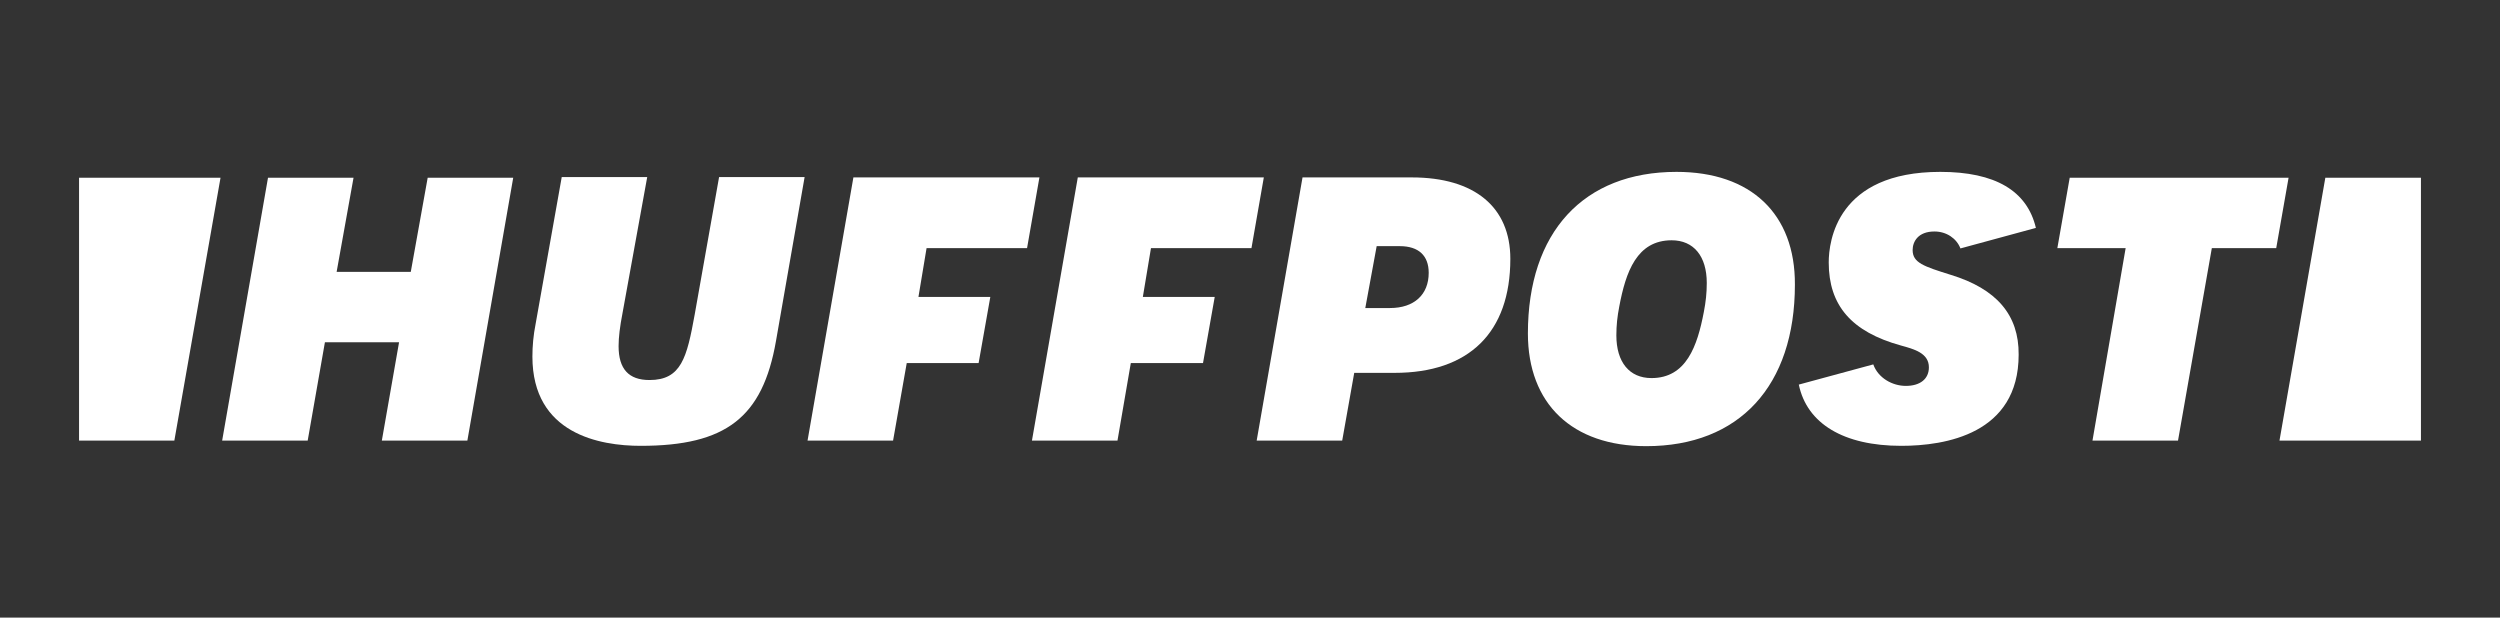
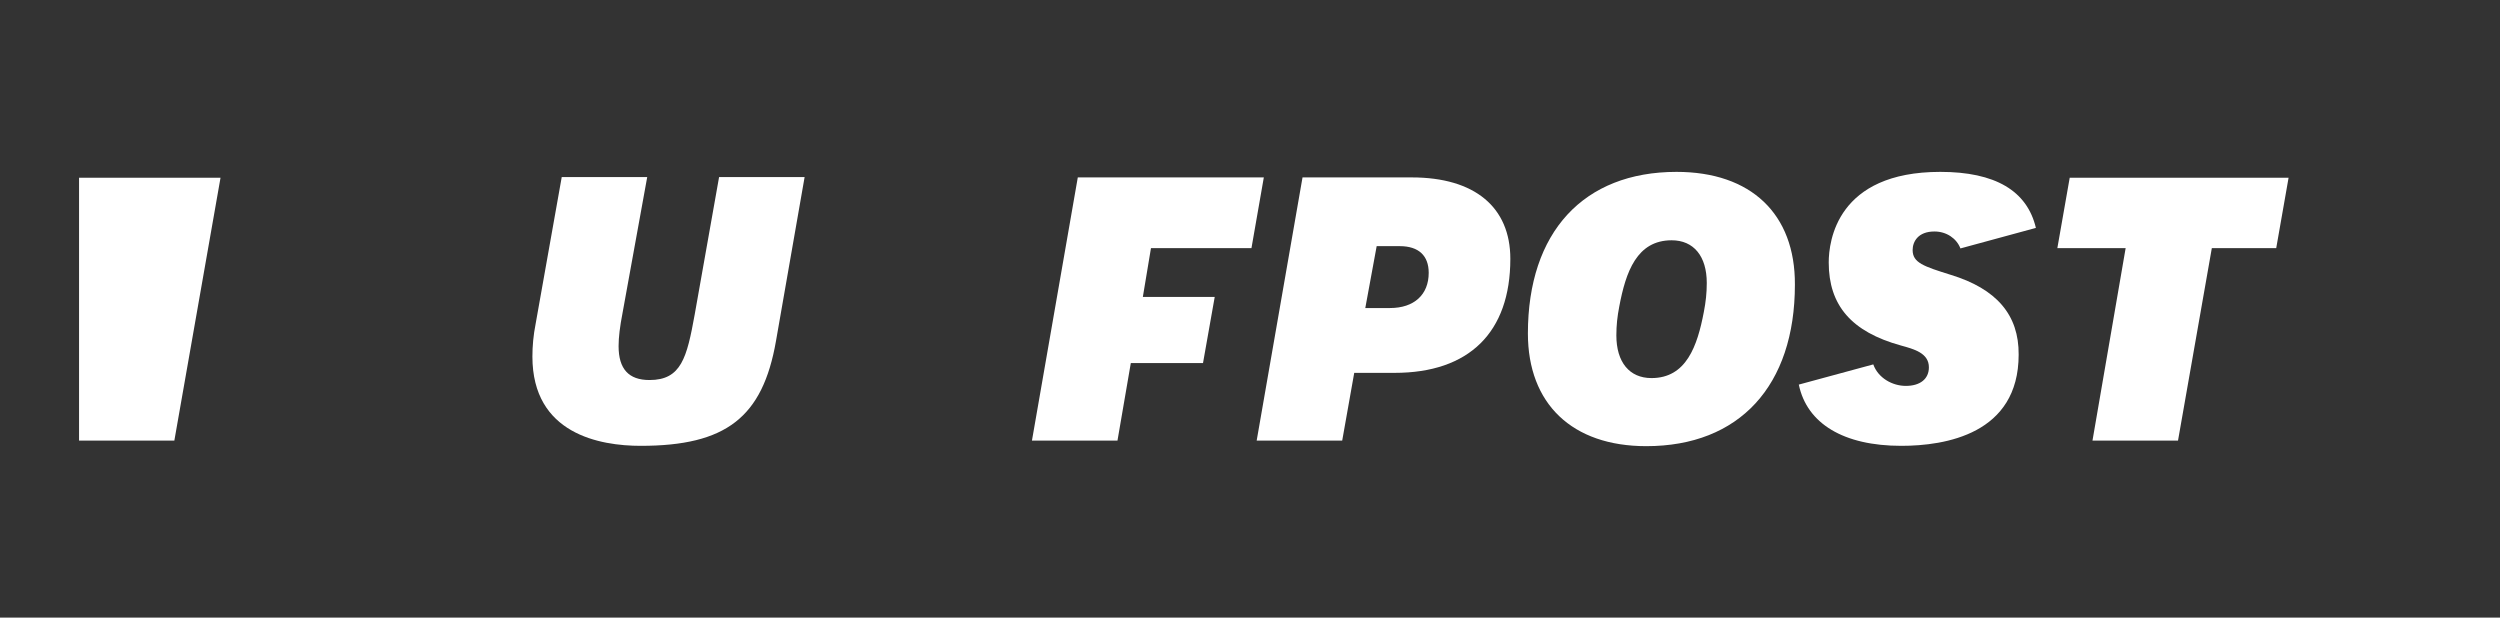
<svg xmlns="http://www.w3.org/2000/svg" width="2862px" height="707px" viewBox="0 0 2862 707" version="1.1">
  <rect x="0" y="0" width="2862" height="707" fill="#333333" stroke="none" />
  <title>huffpost</title>
  <g id="huffpost" stroke="none" fill="none" transform="translate(0, 0.763)" fill-rule="evenodd" stroke-width="1">
    <g id="svg2" transform="translate(90.5, 196)" fill="#FFFFFF">
-       <polygon id="path3348" fill-rule="nonzero" points="346.62 307.66 444.537 307.66 497.033 6.713 399.116 6.713 379.756 114.487 294.869 114.487 314.229 6.713 216.312 6.713 163.816 307.66 261.734 307.66 281.466 195.038 366.352 195.038" />
      <path d="M552.507,6.34 L522.722,173.781 C520.116,186.834 518.999,199.513 518.999,211.447 C518.999,300.202 596.44,313.627 642.978,313.627 C740.523,313.627 782.594,281.183 797.859,193.546 L830.622,5.967 L732.705,5.967 L704.782,163.34 C695.846,212.565 689.517,238.297 653.031,238.297 C629.203,238.297 617.661,225.618 617.661,199.513 C617.661,189.444 619.151,177.138 622.129,161.848 L650.425,5.967 L552.507,5.967 L552.507,6.34 Z" id="path3352" fill-rule="nonzero" />
      <path d="M1348.132,307.66 L1446.05,307.66 L1459.825,230.093 L1505.992,230.093 C1591.25,230.093 1638.534,183.85 1638.534,99.57 C1638.534,40.276 1597.58,6.34 1525.724,6.34 L1400.628,6.34 L1348.132,307.66 L1348.132,307.66 Z M1500.779,155.881 L1472.484,155.881 L1485.515,85.026 L1511.948,85.026 C1533.542,85.026 1545.084,95.841 1545.084,115.606 C1545.084,140.591 1528.33,155.881 1500.779,155.881 Z" id="path3356" fill-rule="nonzero" />
      <path d="M1828.784,0 C1722.303,0 1658.638,68.99 1658.638,184.969 C1658.638,265.52 1709.272,314 1794.159,314 C1900.639,314 1964.306,245.01 1964.306,129.031 C1964.677,48.107 1914.043,0 1828.784,0 L1828.784,0 Z M1800.116,236.059 C1774.799,236.059 1759.907,217.786 1759.907,187.207 C1759.907,175.646 1761.023,165.577 1763.257,154.017 C1770.704,114.487 1783.362,78.314 1823.199,78.314 C1848.516,78.314 1863.409,96.587 1863.409,127.166 C1863.409,138.727 1862.292,148.796 1860.058,160.356 C1852.612,199.513 1839.953,236.059 1800.116,236.059 L1800.116,236.059 Z" id="path3360" fill-rule="nonzero" />
      <polygon id="path3364" fill-rule="nonzero" points="2304.968 307.66 2402.885 307.66 2441.605 87.264 2515.322 87.264 2529.47 6.713 2278.906 6.713 2264.758 87.264 2342.943 87.264 2304.968 307.66" />
      <path d="M2142.641,117.843 C2111.739,108.147 2099.08,104.045 2099.08,89.501 C2099.08,79.805 2105.41,68.245 2124.025,68.245 C2137.801,68.245 2149.342,76.076 2153.81,87.637 L2240.186,64.143 C2230.133,21.629 2193.647,0 2130.727,0 C2012.332,0 2003.025,79.432 2003.025,103.672 C2003.025,152.898 2029.086,183.105 2085.677,198.767 C2100.57,202.869 2117.696,207.344 2117.696,223.753 C2117.696,236.805 2108.016,245.01 2091.262,245.01 C2075.997,245.01 2059.616,236.059 2054.031,220.397 L1968.772,243.518 C1978.08,288.268 2020.151,313.627 2086.05,313.627 C2136.311,313.627 2220.453,300.202 2220.453,209.209 C2220.826,163.713 2195.136,133.879 2142.641,117.843 L2142.641,117.843 Z" id="path3366" fill-rule="nonzero" />
      <polygon id="path3370" fill-rule="nonzero" points="109.087 307.66 161.955 6.713 0 6.713 0 307.66" />
-       <polygon id="path3374" fill-rule="nonzero" points="2571.541 6.713 2519.045 307.66 2681 307.66 2681 6.713 2571.541 6.713" />
-       <polygon id="polygon3376" fill-rule="nonzero" points="947.527 218.905 1029.808 218.905 1043.211 143.202 960.931 143.202 970.238 87.264 1085.282 87.264 1099.43 6.34 886.469 6.34 833.973 307.66 931.89 307.66" />
      <polygon id="polygon3378" fill-rule="nonzero" points="1204.049 218.905 1286.701 218.905 1300.104 143.202 1217.824 143.202 1227.132 87.264 1342.175 87.264 1356.323 6.34 1143.362 6.34 1090.867 307.66 1188.784 307.66" />
    </g>
  </g>
</svg>